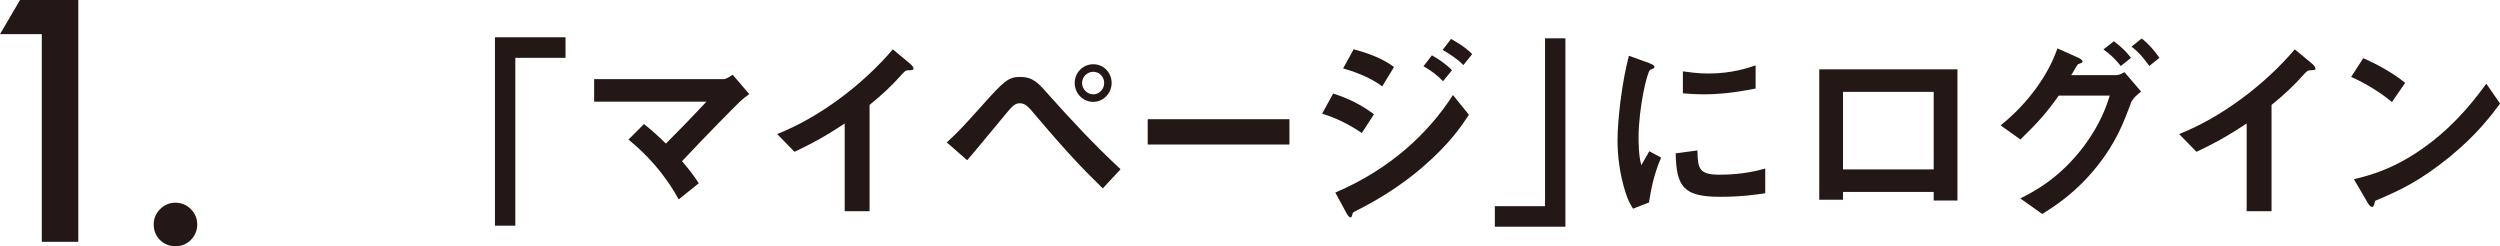
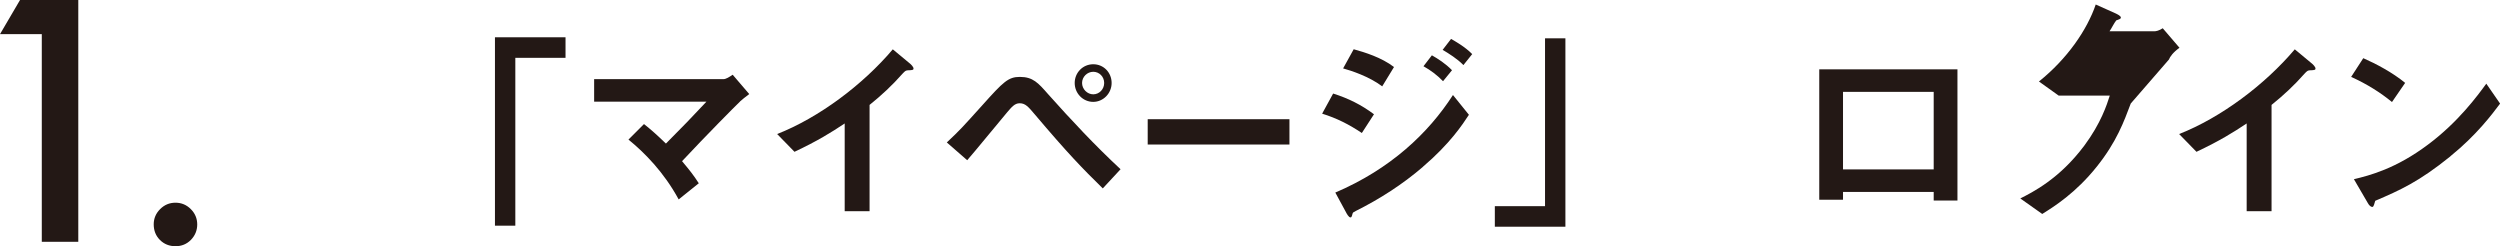
<svg xmlns="http://www.w3.org/2000/svg" id="_レイヤー_2" viewBox="0 0 288.36 28.4">
  <defs>
    <style>.cls-1{fill:#231815;}</style>
  </defs>
  <g id="_レイヤー_1-2">
    <path class="cls-1" d="M4.82,3.94H0L2.31,0h6.72v27.89h-4.21V3.94Z" />
    <path class="cls-1" d="M17.73,25.87c0-.67.25-1.26.74-1.75s1.08-.74,1.77-.74,1.28.25,1.77.74c.49.49.74,1.08.74,1.77s-.25,1.29-.74,1.79c-.48.48-1.07.72-1.77.72s-1.31-.24-1.79-.72-.72-1.08-.72-1.81Z" />
    <path class="cls-1" d="M59.44,6.67v19.36h-2.35V4.3h8.14v2.37h-5.79Z" />
    <path class="cls-1" d="M85.36,11.71c-.58.55-3.84,3.84-6.69,6.88.87,1.04,1.33,1.61,1.93,2.55l-2.32,1.86c-1.72-3.17-3.98-5.43-5.79-6.9l1.79-1.79c.87.69,1.54,1.29,2.53,2.25,1.79-1.79,3.1-3.15,4.67-4.83h-12.95v-2.6h14.9c.32,0,.69-.25,1.08-.51l1.91,2.23c-.46.34-.8.62-1.06.85Z" />
    <path class="cls-1" d="M104.8,8.1c-.34.02-.39.07-.71.41-1.15,1.31-2.44,2.51-3.79,3.59v12.26h-2.87v-10.12c-1.56,1.04-3.1,2-5.79,3.27l-2-2.05c4.81-1.89,9.86-5.66,13.34-9.77l2,1.66c.09.07.39.37.39.55,0,.16-.09.18-.55.21Z" />
    <path class="cls-1" d="M127.2,21.73c-2.37-2.32-4.02-4.02-7.84-8.53-.74-.87-1.08-1.29-1.75-1.29-.57,0-.92.44-1.43,1.03-.67.78-3.86,4.69-4.62,5.54l-2.35-2.05c1.61-1.52,1.72-1.66,4.12-4.32,2.39-2.67,2.97-3.24,4.3-3.24,1.52,0,2.12.69,3.27,2,2.67,2.99,5.4,5.91,8.35,8.65l-2.05,2.21ZM126.1,11.75c-1.2,0-2.14-.99-2.14-2.18s.94-2.16,2.14-2.16,2.12.96,2.12,2.16-.97,2.18-2.12,2.18ZM126.1,8.28c-.69,0-1.29.58-1.29,1.29s.6,1.31,1.29,1.31,1.26-.58,1.26-1.31-.57-1.29-1.26-1.29Z" />
    <path class="cls-1" d="M132.38,16.67v-2.92h16.35v2.92h-16.35Z" />
    <path class="cls-1" d="M157.08,15.34c-1.45-.97-2.87-1.7-4.58-2.23l1.27-2.32c1.75.55,3.27,1.31,4.71,2.39l-1.4,2.16ZM164.12,19.25c-2.35,2.02-4.97,3.7-7.73,5.08-.3.16-.34.16-.39.34-.07.3-.12.41-.23.41-.21,0-.46-.48-.53-.62l-1.22-2.25c6.35-2.71,10.74-6.85,13.57-11.25l1.84,2.28c-.74,1.13-2.18,3.33-5.31,6ZM159.43,9.96c-1.52-1.15-3.61-1.82-4.51-2.07l1.22-2.21c1.26.35,3.2.94,4.65,2.05l-1.36,2.23ZM166.44,9.36c-.69-.71-1.4-1.24-2.25-1.72l.97-1.26c.69.39,1.56.94,2.32,1.72l-1.03,1.26ZM168.79,7.5c-.69-.71-1.68-1.33-2.39-1.75l.97-1.26c.41.23,1.61.9,2.44,1.75l-1.01,1.26Z" />
    <path class="cls-1" d="M172.42,26.15v-2.37h5.79V4.42h2.35v21.73h-8.14Z" />
-     <path class="cls-1" d="M190.18,23.36l-1.82.71c-.37-.6-.57-.97-.85-1.82-.69-2.14-.94-4.28-.94-6.05,0-1.47.18-3.17.34-4.53.32-2.48.64-3.89.97-5.24l2.35.85c.16.07.6.23.6.41,0,.05-.02.14-.11.21-.05.02-.35.14-.39.16-.34.21-1.33,4.37-1.33,7.84,0,.39,0,2.16.32,3.15.28-.48.41-.71.92-1.61l1.36.74c-.83,1.89-1.17,3.7-1.4,5.17ZM198.41,22.7c-4.19,0-5.06-1.13-5.13-5.01l2.51-.34c.02,2.18.25,2.8,2.58,2.8,2.62,0,4.42-.48,5.24-.71v2.85c-1.22.18-2.76.41-5.2.41ZM196.57,10.88c-.18,0-1.24,0-2.46-.12v-2.53c.67.09,1.7.25,2.94.25,2.69,0,4.58-.64,5.45-.94v2.67c-1.06.21-3.38.67-5.93.67Z" />
    <path class="cls-1" d="M223.04,23.13v-.99h-10.46v.9h-2.74v-15.04h15.94v15.13h-2.74ZM223.04,10.6h-10.46v8.94h10.46v-8.94Z" />
-     <path class="cls-1" d="M245.77,11.94c-.78,2.07-1.63,4.42-3.91,7.27-2.44,3.06-4.94,4.62-6.3,5.47l-2.53-1.79c1.4-.71,4.51-2.25,7.38-6.09,1.93-2.6,2.6-4.71,2.94-5.77h-5.89c-1.33,1.89-2.35,3.06-4.42,5.06l-2.28-1.63c3.27-2.62,5.56-5.96,6.55-8.88l2.3,1.03c.18.09.6.28.6.48,0,.14-.14.18-.53.32-.25.3-.53.9-.78,1.26h5.15c.23,0,.55-.07.99-.35l1.93,2.25c-.74.53-1.1,1.04-1.22,1.36ZM244.62,7.61c-.6-.76-1.17-1.31-2-1.91l1.2-.94c.78.57,1.4,1.15,1.98,1.91l-1.17.94ZM247.91,7.61c-.41-.57-1.1-1.52-2.05-2.23l1.17-.94c.78.58,1.52,1.47,2.05,2.23l-1.17.94Z" />
+     <path class="cls-1" d="M245.77,11.94c-.78,2.07-1.63,4.42-3.91,7.27-2.44,3.06-4.94,4.62-6.3,5.47l-2.53-1.79c1.4-.71,4.51-2.25,7.38-6.09,1.93-2.6,2.6-4.71,2.94-5.77h-5.89l-2.28-1.63c3.27-2.62,5.56-5.96,6.55-8.88l2.3,1.03c.18.09.6.28.6.48,0,.14-.14.18-.53.32-.25.3-.53.9-.78,1.26h5.15c.23,0,.55-.07.99-.35l1.93,2.25c-.74.53-1.1,1.04-1.22,1.36ZM244.62,7.61c-.6-.76-1.17-1.31-2-1.91l1.2-.94c.78.57,1.4,1.15,1.98,1.91l-1.17.94ZM247.91,7.61c-.41-.57-1.1-1.52-2.05-2.23l1.17-.94c.78.58,1.52,1.47,2.05,2.23l-1.17.94Z" />
    <path class="cls-1" d="M266.51,8.1c-.34.02-.39.07-.71.41-1.15,1.31-2.44,2.51-3.79,3.59v12.26h-2.87v-10.12c-1.56,1.04-3.1,2-5.79,3.27l-2-2.05c4.81-1.89,9.86-5.66,13.34-9.77l2,1.66c.09.07.39.37.39.55,0,.16-.09.18-.55.21Z" />
    <path class="cls-1" d="M275.9,11.77c-1.31-1.08-2.87-2.07-4.71-2.9l1.4-2.16c1.52.67,3.38,1.66,4.83,2.85l-1.52,2.21ZM282.64,18.03c-3.63,2.94-5.82,3.91-8.67,5.13-.11.32-.16.71-.34.71-.14,0-.35-.14-.51-.44l-1.61-2.76c1.84-.44,4.85-1.22,8.53-3.98,3.52-2.62,5.73-5.66,6.74-7.04l1.59,2.3c-.9,1.2-2.69,3.61-5.73,6.07Z" />
  </g>
</svg>